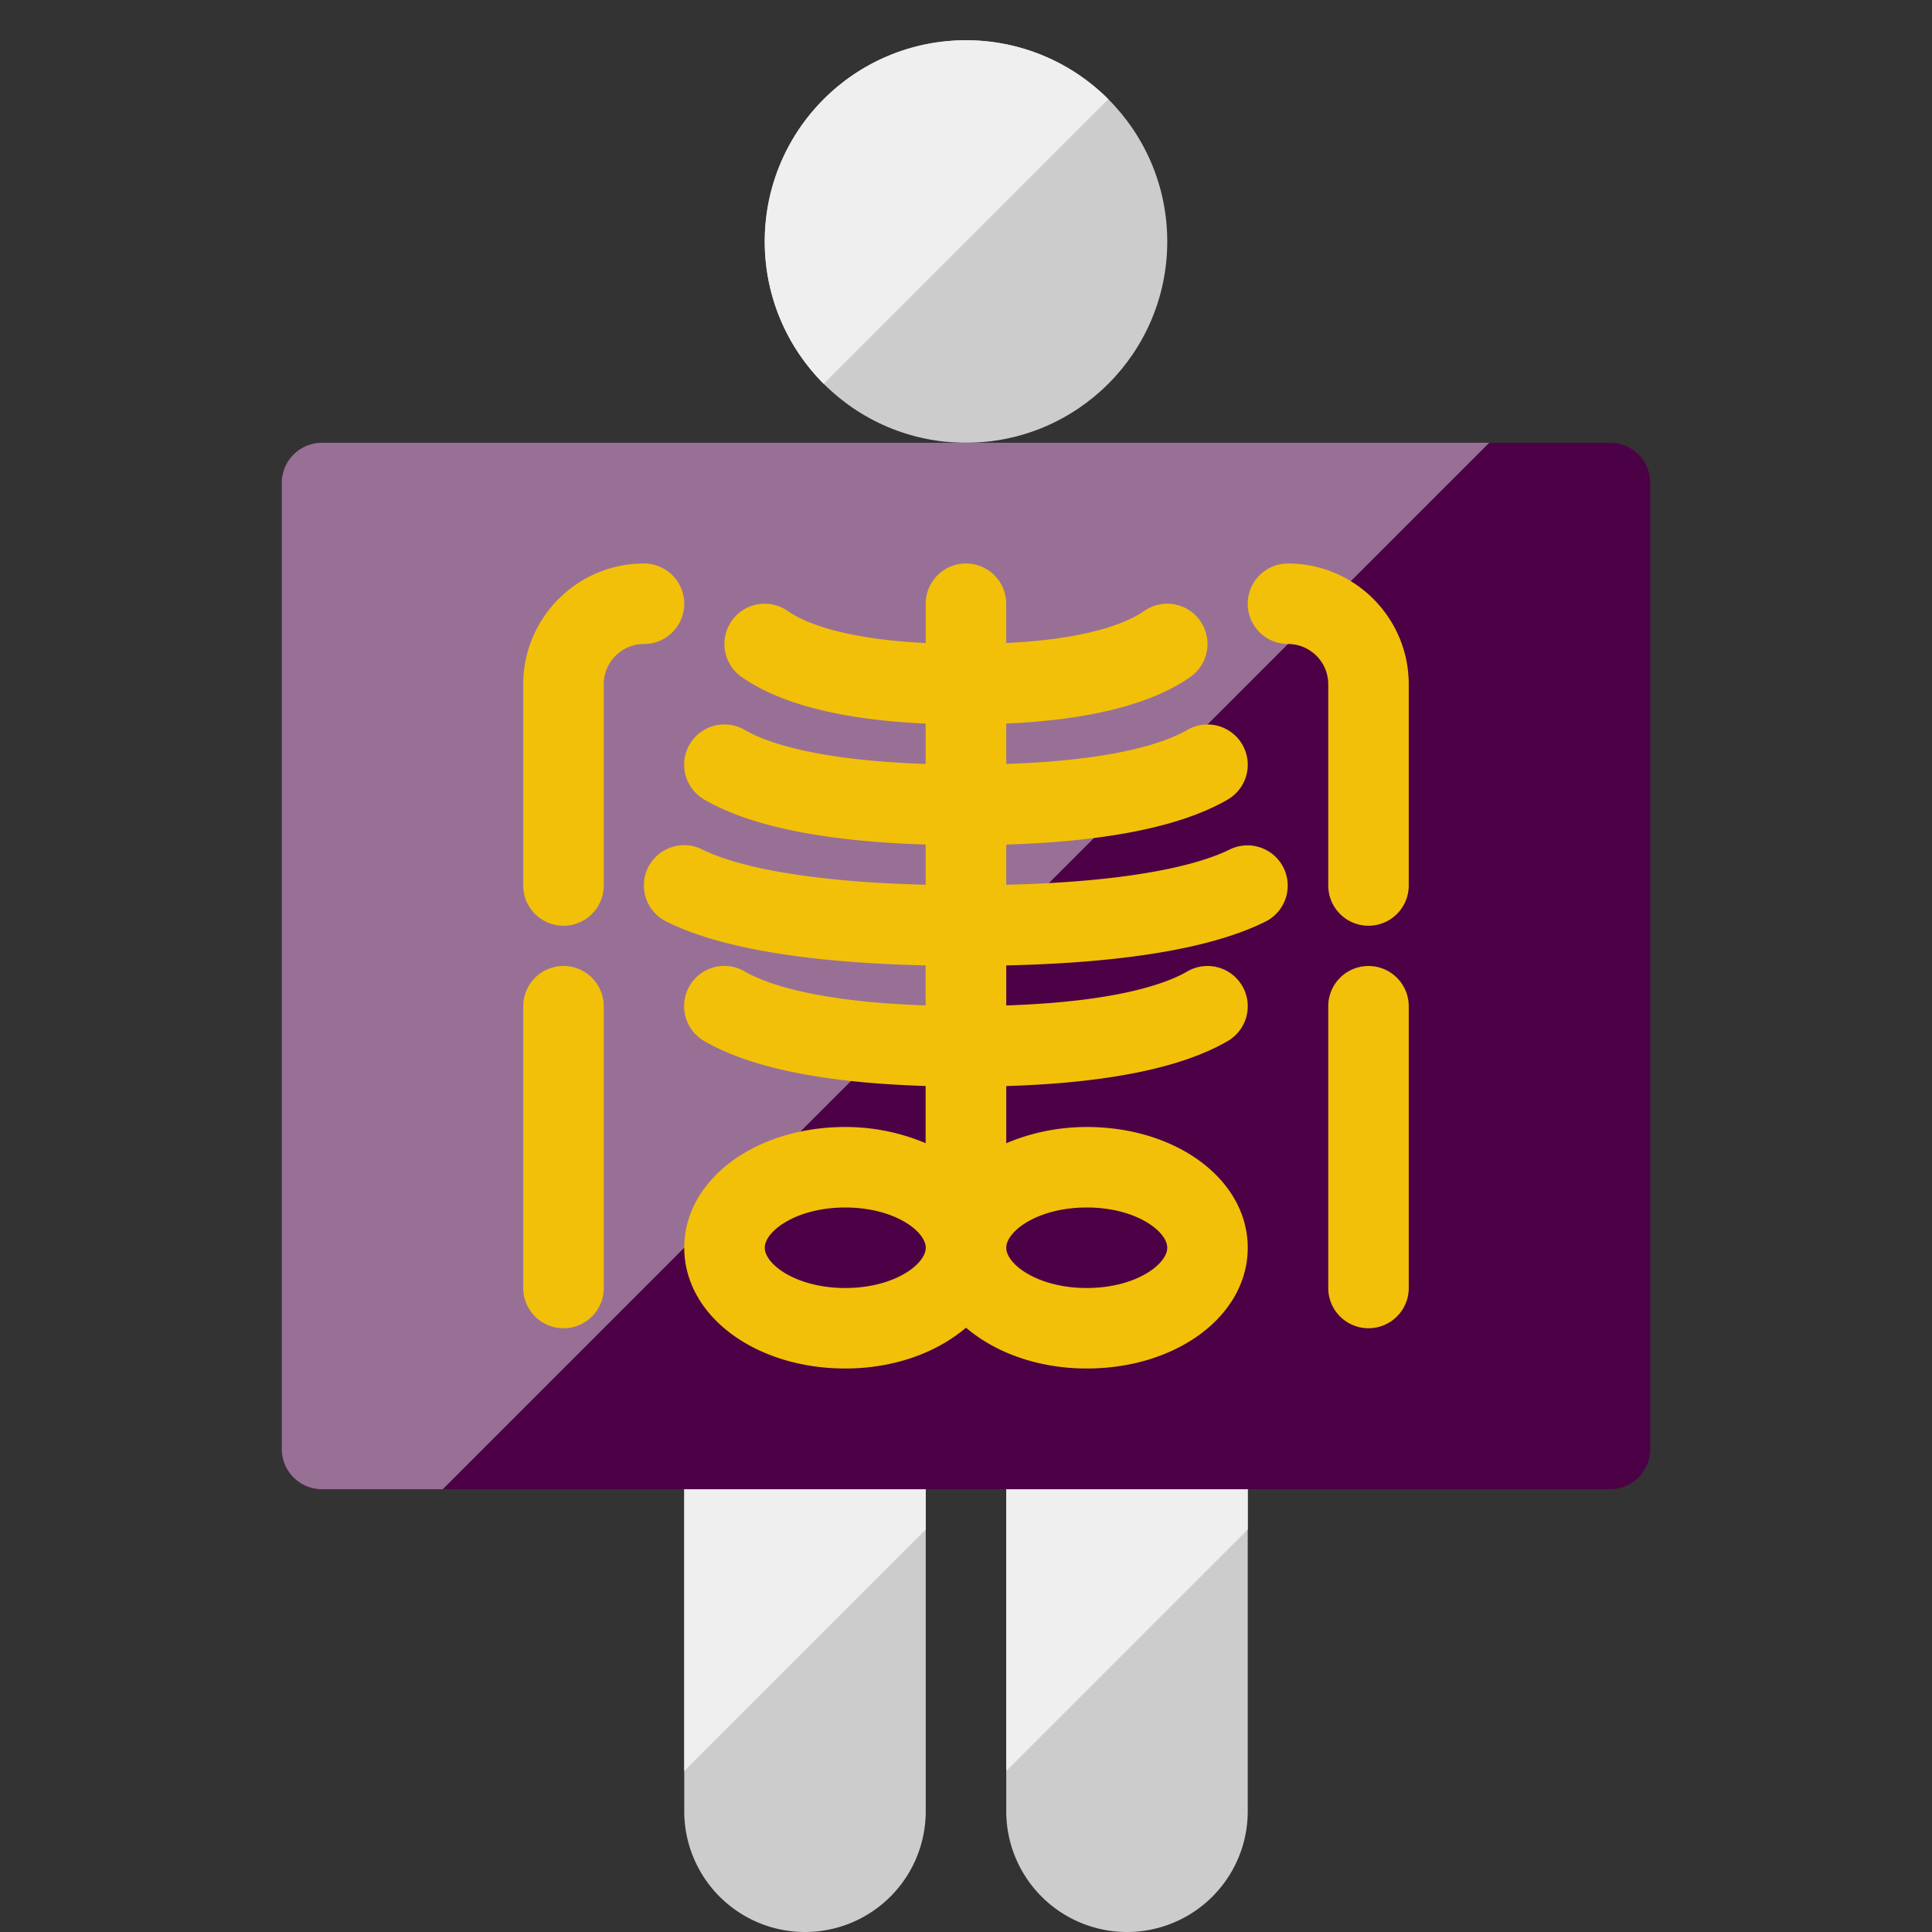
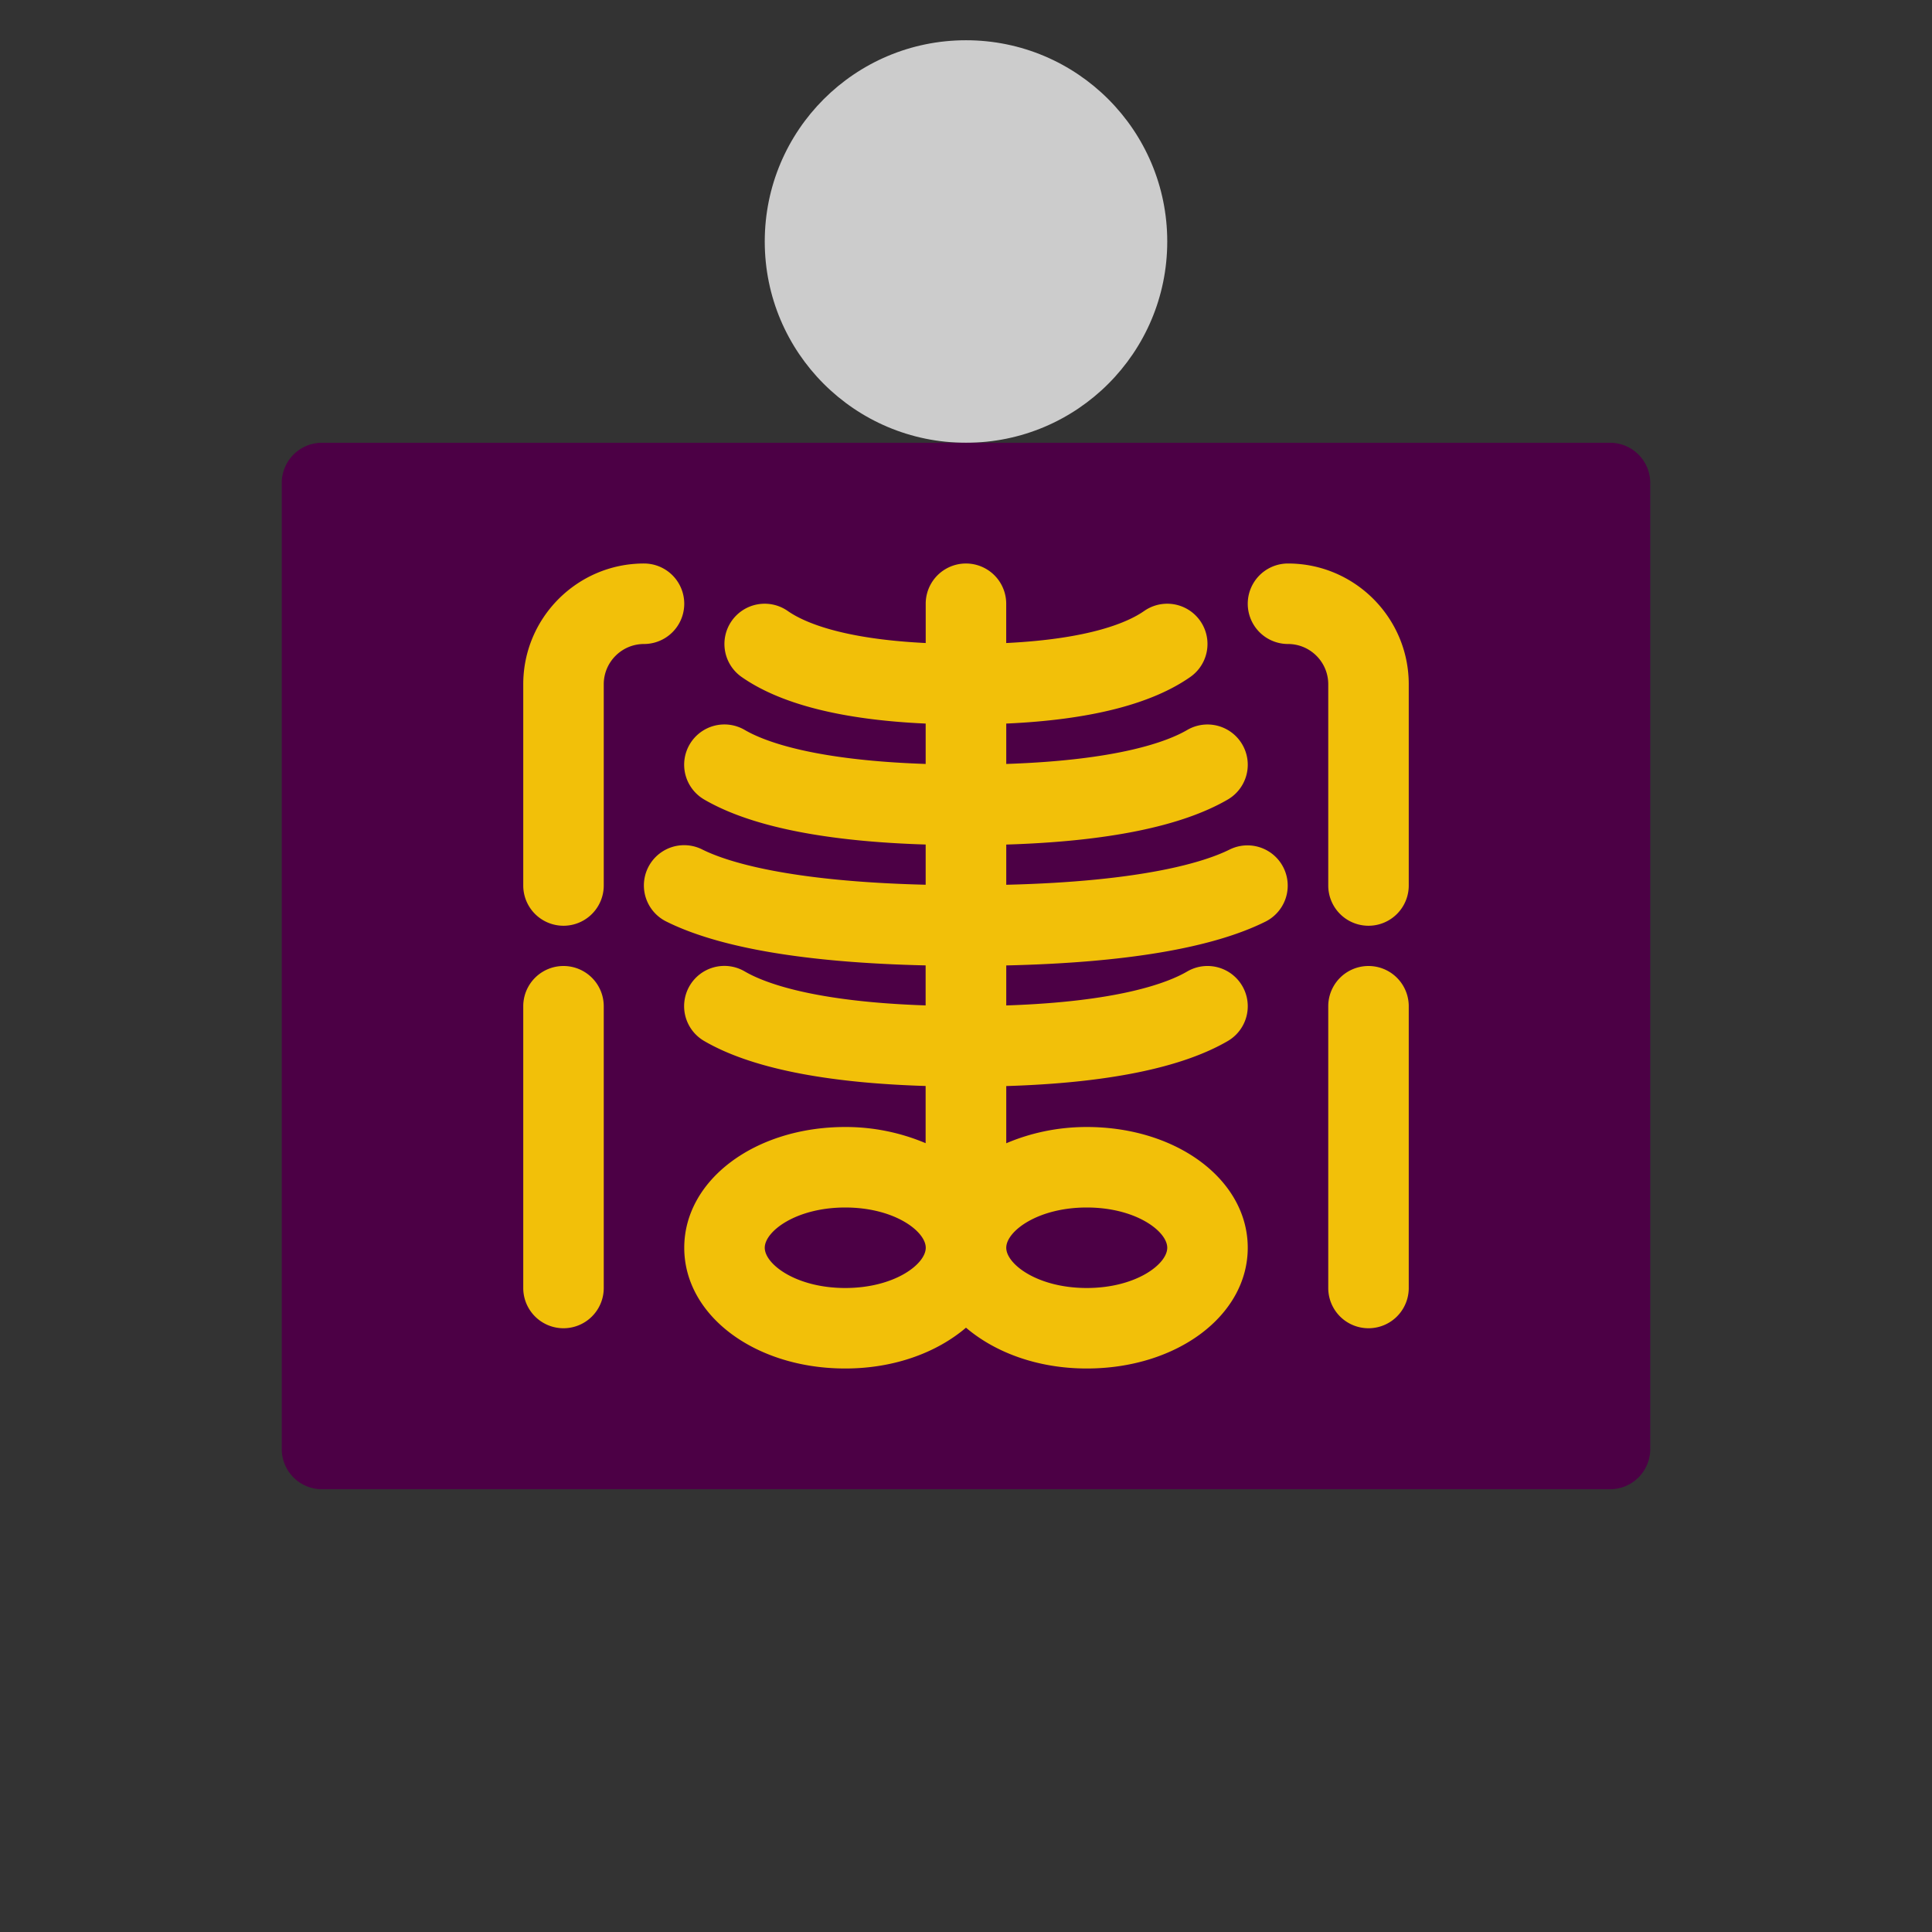
<svg xmlns="http://www.w3.org/2000/svg" version="1.1" width="512" height="512" x="0" y="0" viewBox="0 0 48 48" style="enable-background:new 0 0 512 512" xml:space="preserve" class="">
  <rect x="0" y="0" width="48" height="48" fill="#333333" stroke="none" />
  <g>
    <g fill="#CCCCCC">
-       <path d="M17 36v9a3 3 0 1 0 6 0v-9zM31 36v9a3 3 0 1 1-6 0v-9z" fill="#CCCCCC" data-original="#cccccc" />
      <circle cx="24" cy="6" r="5" fill="#CCCCCC" data-original="#cccccc" />
    </g>
-     <path fill="#EFEFEF" d="M27.536 2.464a5 5 0 0 0-7.072 7.072zM23 36h-6v8l6-6zM31 36h-6v8l6-6z" data-original="#efefef" />
    <path fill="#4C0045" d="M40 11H8a1 1 0 0 0-1 1v24a1 1 0 0 0 1 1h32a1 1 0 0 0 1-1V12a1 1 0 0 0-1-1z" data-original="#5a99cc" class="" />
-     <path fill="#997095" d="M37 11H8a1 1 0 0 0-1 1v24a1 1 0 0 0 1 1h3z" data-original="#8bcbef" class="" />
    <path fill="#F2C009" d="M30.553 21.105c-.61.305-2.138.794-5.553.877v-.999c2.508-.077 4.359-.452 5.504-1.119a1 1 0 0 0-1.008-1.728c-.496.29-1.727.752-4.496.844v-1.003c2.068-.092 3.605-.48 4.573-1.158a1 1 0 1 0-1.147-1.639c-.382.267-1.313.692-3.427.796V15a1 1 0 1 0-2 0v.976c-2.114-.104-3.045-.529-3.427-.796a1 1 0 0 0-1.147 1.639c.969.678 2.506 1.065 4.573 1.158v1.003c-2.769-.093-4-.555-4.496-.845a1 1 0 0 0-1.008 1.728c1.145.668 2.996 1.042 5.504 1.119v.999c-3.415-.083-4.943-.572-5.553-.877a1 1 0 0 0-.895 1.789c1.321.66 3.492 1.025 6.447 1.092v.994c-2.769-.093-4-.555-4.496-.845a1 1 0 0 0-1.008 1.728c1.145.668 2.996 1.042 5.504 1.119v1.421A5.101 5.101 0 0 0 21 28c-2.243 0-4 1.317-4 3s1.757 3 4 3c1.213 0 2.272-.394 3-1.014.728.62 1.787 1.014 3 1.014 2.243 0 4-1.317 4-3s-1.757-3-4-3c-.738 0-1.413.154-2 .404v-1.421c2.508-.077 4.359-.452 5.504-1.119a1 1 0 0 0-1.008-1.728c-.496.29-1.727.752-4.496.844v-.994c2.955-.067 5.126-.431 6.447-1.092a1 1 0 0 0-.894-1.789zM21 32c-1.221 0-2-.592-2-1s.779-1 2-1 2 .592 2 1-.779 1-2 1zm6-2c1.221 0 2 .592 2 1s-.779 1-2 1-2-.592-2-1 .779-1 2-1zm8-13v5a1 1 0 1 1-2 0v-5c0-.552-.449-1-1-1a1 1 0 1 1 0-2c1.654 0 3 1.346 3 3zm0 8v7a1 1 0 1 1-2 0v-7a1 1 0 1 1 2 0zm-19-9c-.551 0-1 .448-1 1v5a1 1 0 1 1-2 0v-5c0-1.654 1.346-3 3-3a1 1 0 1 1 0 2zm-1 9v7a1 1 0 1 1-2 0v-7a1 1 0 1 1 2 0z" data-original="#9de8fc" class="" />
  </g>
</svg>